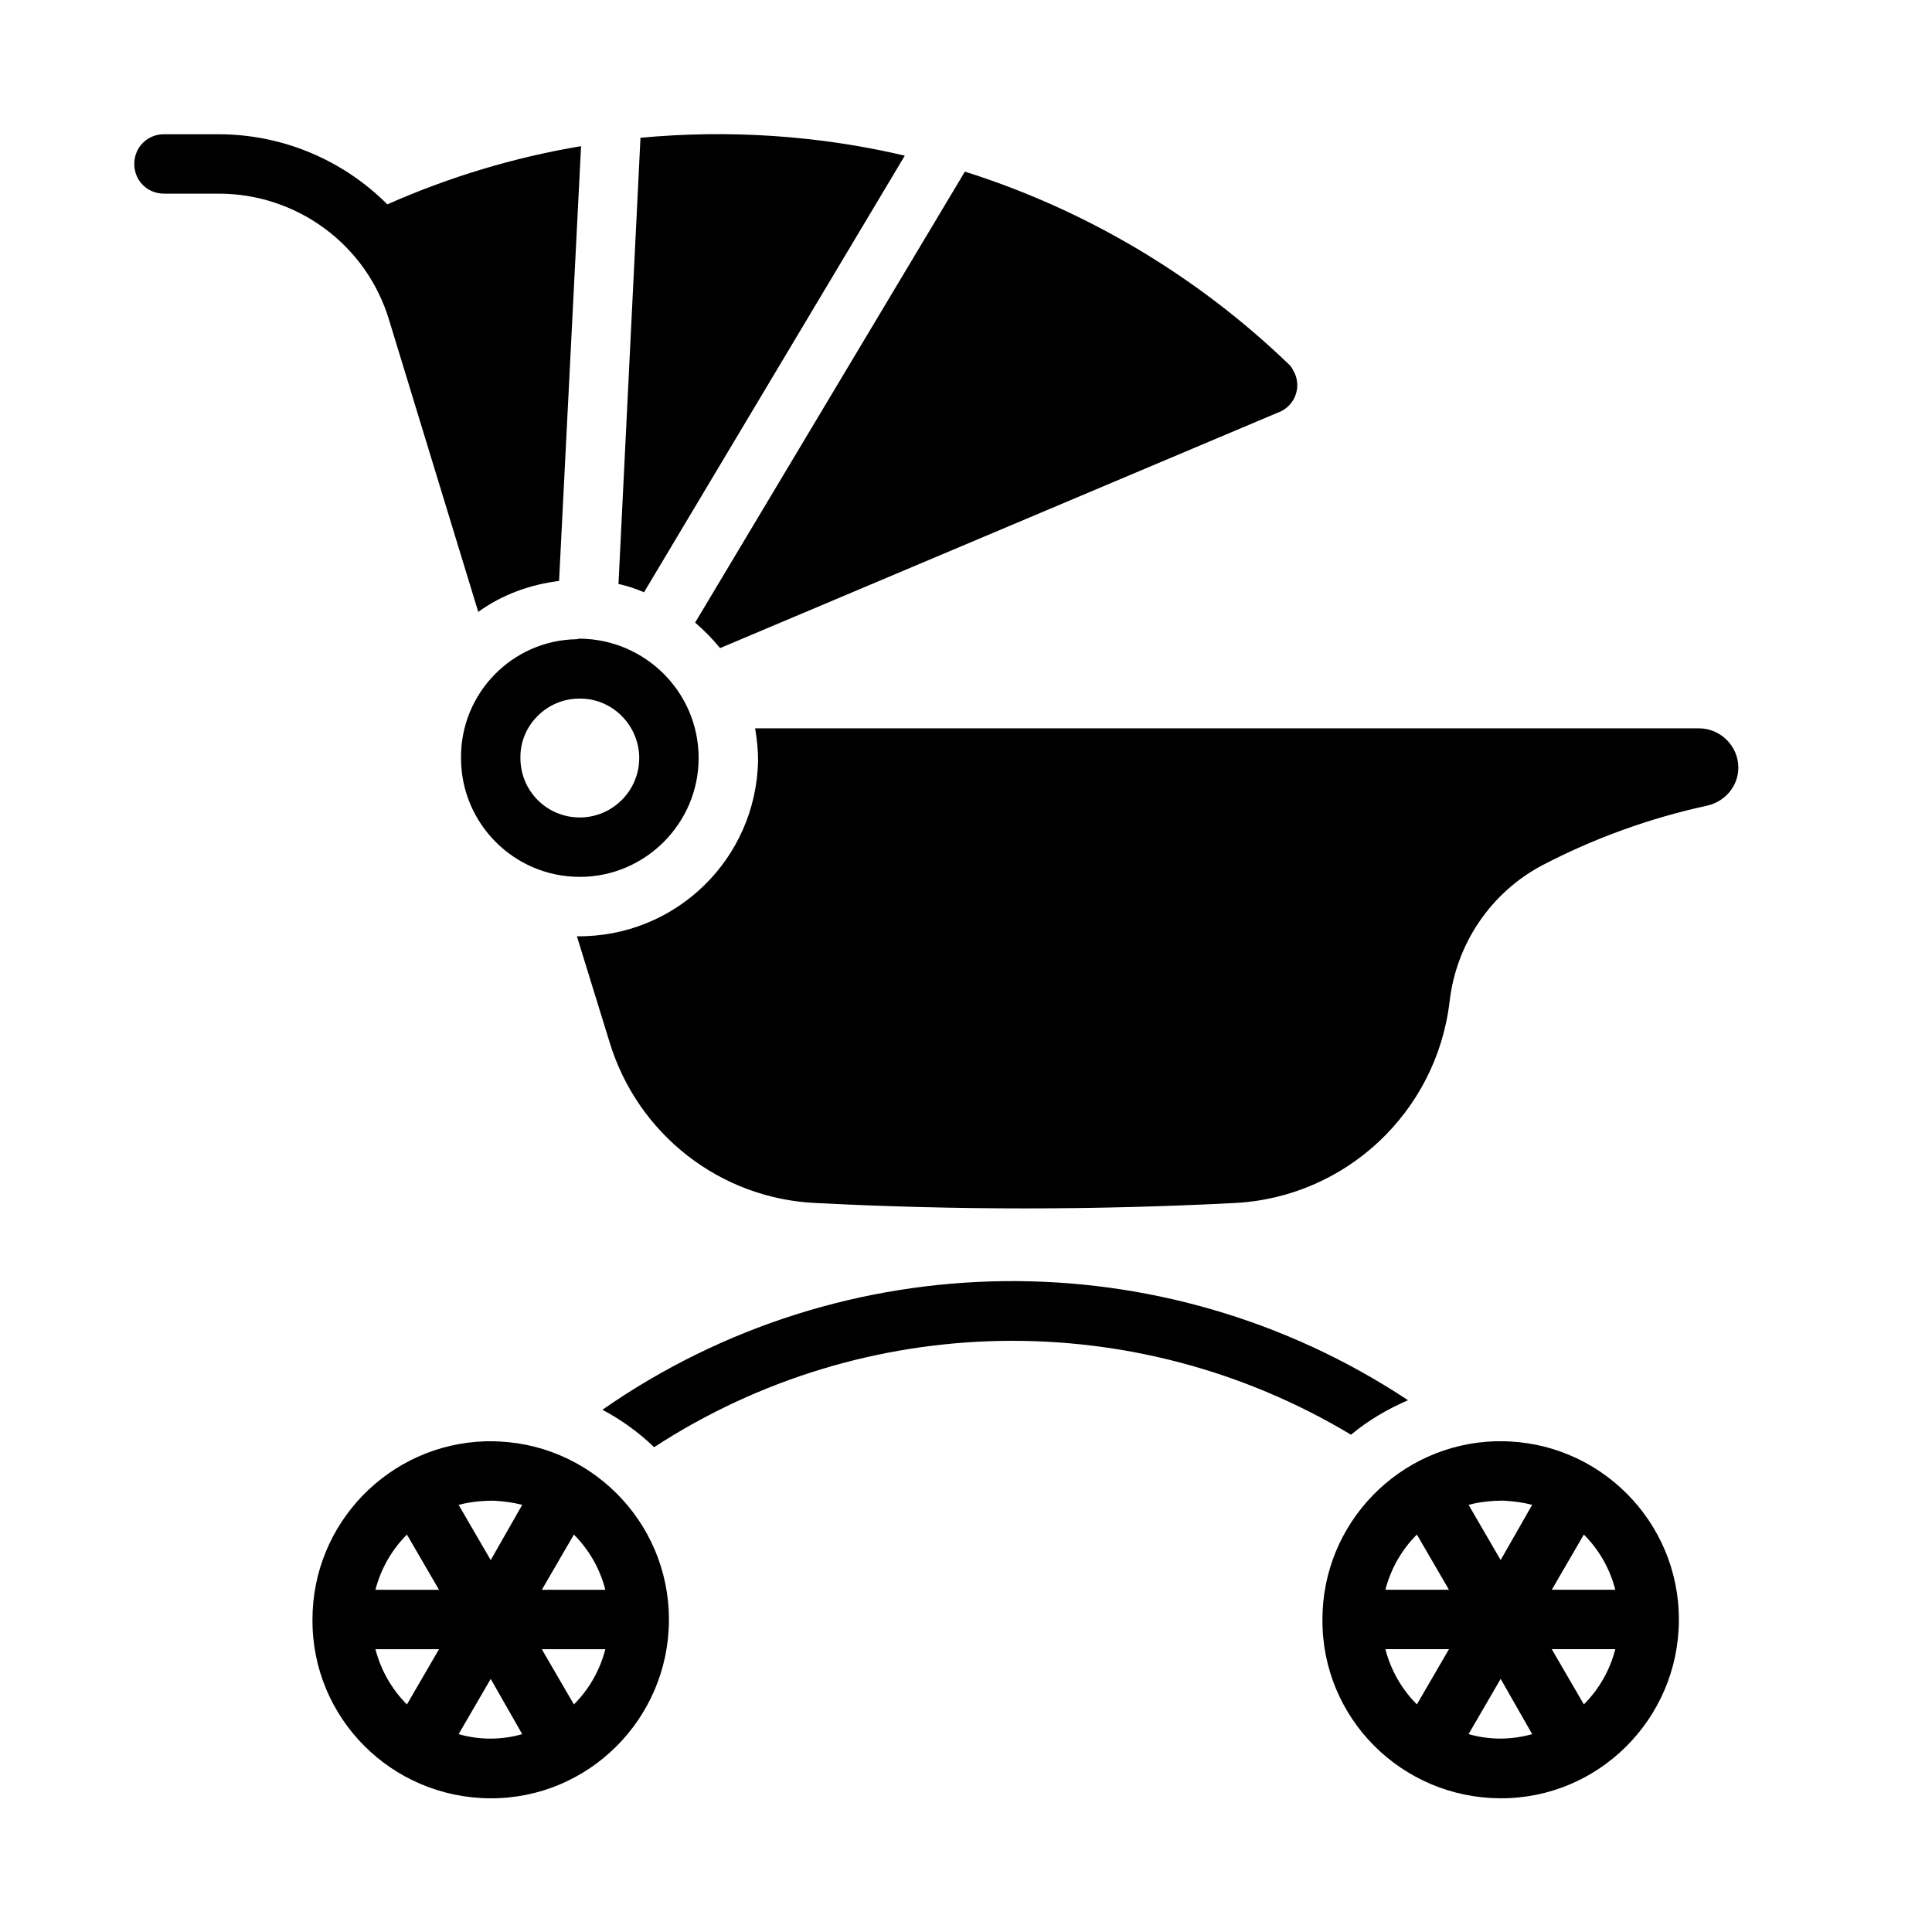
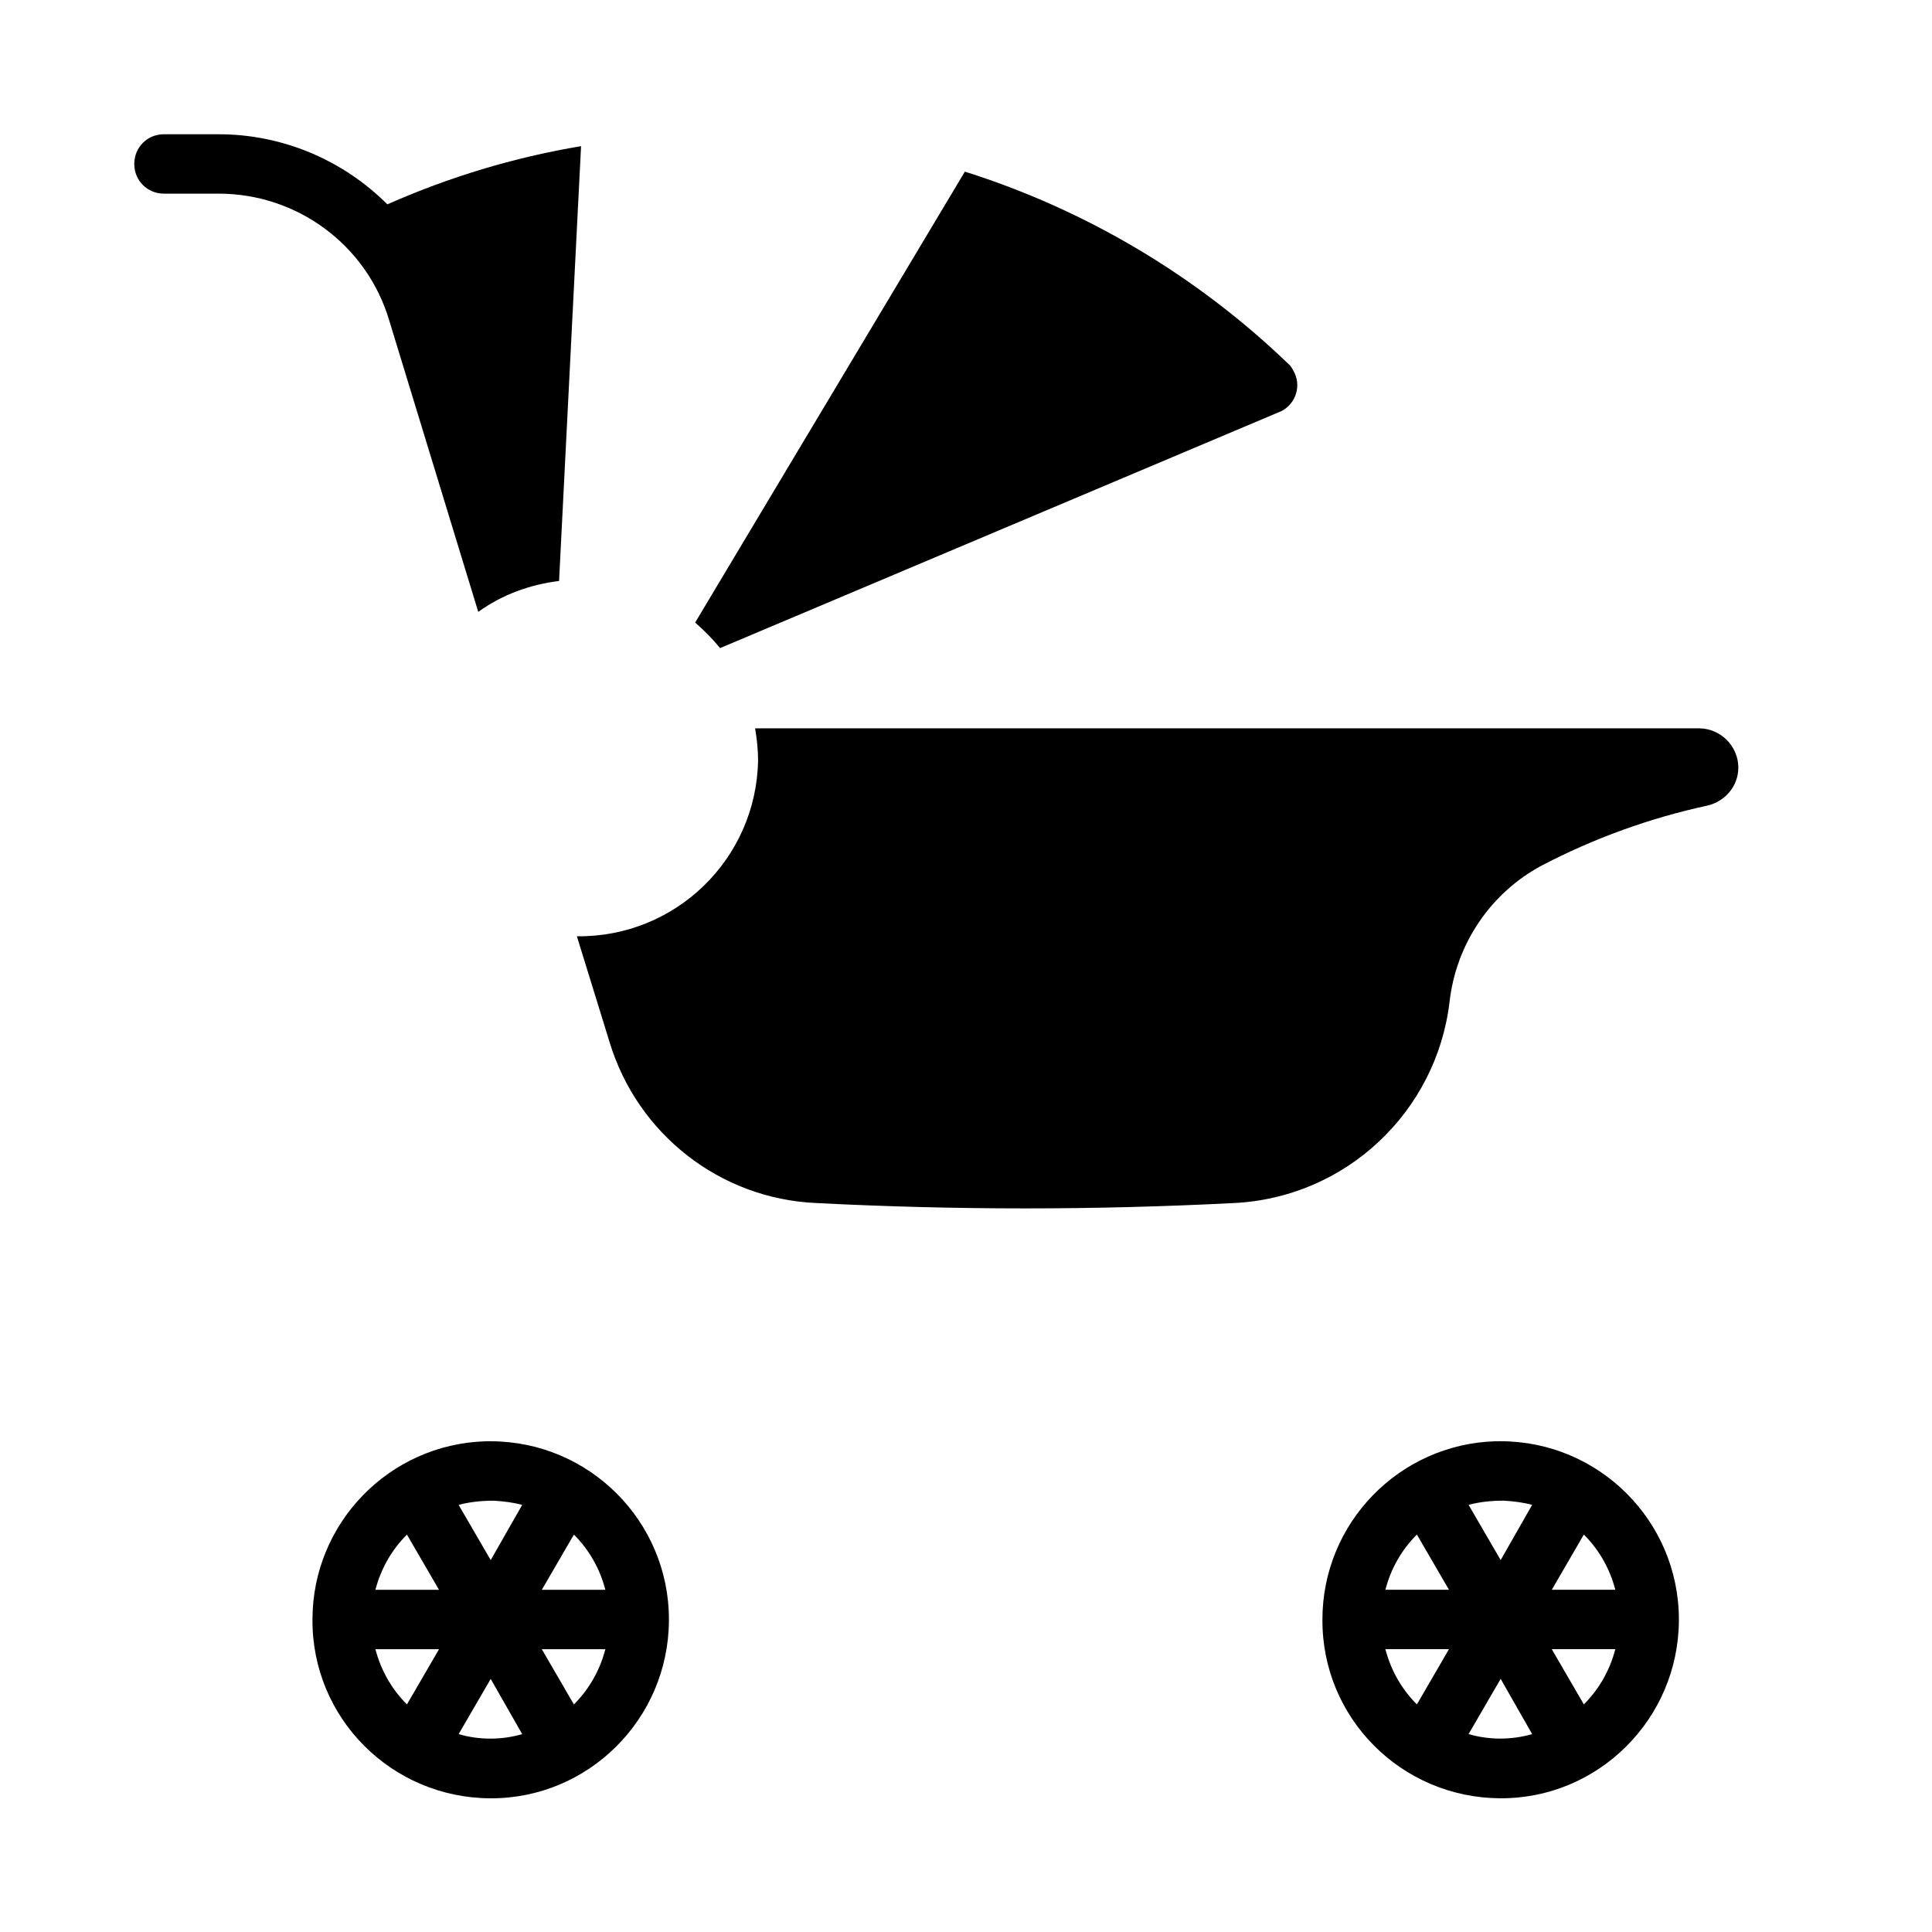
<svg xmlns="http://www.w3.org/2000/svg" fill="#000000" width="800px" height="800px" version="1.1" viewBox="144 144 512 512">
  <g>
-     <path d="m297.66 376.38c-17.48 0-31.488-14.176-31.488-31.488-0.152-17.16 13.547-31.18 30.551-31.488 0.305 0 0.629-0.152 0.938-0.152 17.309 0.152 31.484 14.16 31.484 31.641 0 17.312-14.176 31.488-31.484 31.488zm-15.746-31.812v0.324c0 8.656 6.934 15.742 15.742 15.742 8.656 0 15.742-7.09 15.742-15.742v-0.477c-0.305-8.656-7.547-15.59-16.215-15.27-8.336 0.156-15.27 7.09-15.27 15.422z" />
    <path d="m201.94 179.58c16.852 0 32.902 6.766 44.711 18.574 16.375-7.242 33.531-12.438 51.336-15.422l-5.828 115.23c-7.715 0.953-15.113 3.629-21.414 8.195l-23.617-77.305c-5.981-19.988-24.402-33.535-45.188-33.535h-14.484c-4.41 0-7.871-3.457-7.871-7.871 0-4.41 3.461-7.871 7.871-7.871z" />
    <path d="m572.07 581.05h-16.836l8.504 14.637c4.09-4.09 6.918-9.133 8.332-14.637zm-44.078-15.742-8.504-14.637c-4.09 4.09-6.918 9.117-8.348 14.637zm-16.852 15.742c1.43 5.504 4.258 10.547 8.348 14.637l8.504-14.637zm60.93-15.742c-1.414-5.519-4.242-10.547-8.332-14.637l-8.5 14.637zm-38.883-22.512 8.504 14.637 8.348-14.637c-2.367-0.629-4.887-0.953-7.562-1.105-3.152 0-6.289 0.309-9.289 1.105zm8.352 77.77c-26.141-0.156-47.234-21.25-47.082-47.387 0-25.508 20.309-46.449 45.816-47.23 0.48-0.004 0.941-0.004 1.418-0.004 25.984 0 47.23 21.094 47.23 47.23v0.309c-0.152 26.141-21.418 47.234-47.383 47.082zm0.152-31.645-8.504 14.637c5.504 1.582 11.332 1.582 16.852 0z" />
-     <path d="m383.78 185.25-69.109 115.71c-2.199-0.953-4.566-1.738-6.766-2.199l5.828-118.25c23.445-2.195 47.23-0.625 70.047 4.738z" />
    <path d="m296.09 550.68-8.504 14.637h16.836c-1.414-5.519-4.242-10.547-8.332-14.637zm-8.504 30.379 8.504 14.637c4.09-4.09 6.918-9.133 8.332-14.637zm-35.746 14.637 8.504-14.637h-16.852c1.43 5.504 4.258 10.547 8.348 14.637zm13.699 7.871c5.504 1.582 11.332 1.582 16.852 0l-8.348-14.637zm0-60.762 8.504 14.637 8.348-14.637c-2.367-0.629-4.891-0.953-7.562-1.105-3.152 0-6.289 0.309-9.289 1.105zm-22.047 22.512h16.852l-8.504-14.637c-4.09 4.09-6.918 9.117-8.348 14.637zm30.551-39.363c25.984 0 47.23 21.094 47.23 47.23v0.309c-0.152 26.137-21.418 47.23-47.387 47.078-26.137-0.152-47.23-21.246-47.078-47.383 0-25.508 20.309-46.449 45.816-47.23 0.48-0.004 0.941-0.004 1.418-0.004z" />
-     <path d="m517.14 515.08c-5.519 2.367-10.547 5.352-15.113 9.133-57.164-34.32-128.8-33.059-184.68 3.305-4.09-3.938-8.656-7.242-13.699-9.918 63.93-44.555 148.63-45.492 213.5-2.519z" />
    <path d="m552.57 373.38c-13.547 7.242-22.68 20.785-24.414 36.055-3.461 29.289-27.551 51.953-57.148 53.383-36.84 1.891-73.832 1.891-110.67 0-25.512-1.105-47.406-18.266-54.801-42.664l-8.656-28.031c26.137 0.309 47.539-20.465 48.016-46.602 0-2.828-0.309-5.672-0.785-8.504h250.17c5.672 0.004 10.395 4.723 10.395 10.395 0 4.875-3.461 8.965-8.18 10.07-15.285 3.309-30.074 8.66-43.926 15.898z" />
    <path d="m486.75 242.23c2.215 3.781 0.785 8.672-3.152 10.715l-148.77 62.809c-2.043-2.508-4.258-4.719-6.609-6.766l71.48-119.5c31.949 10.07 61.391 27.551 85.641 50.859 0.625 0.465 1.102 1.25 1.41 1.879z" />
  </g>
</svg>